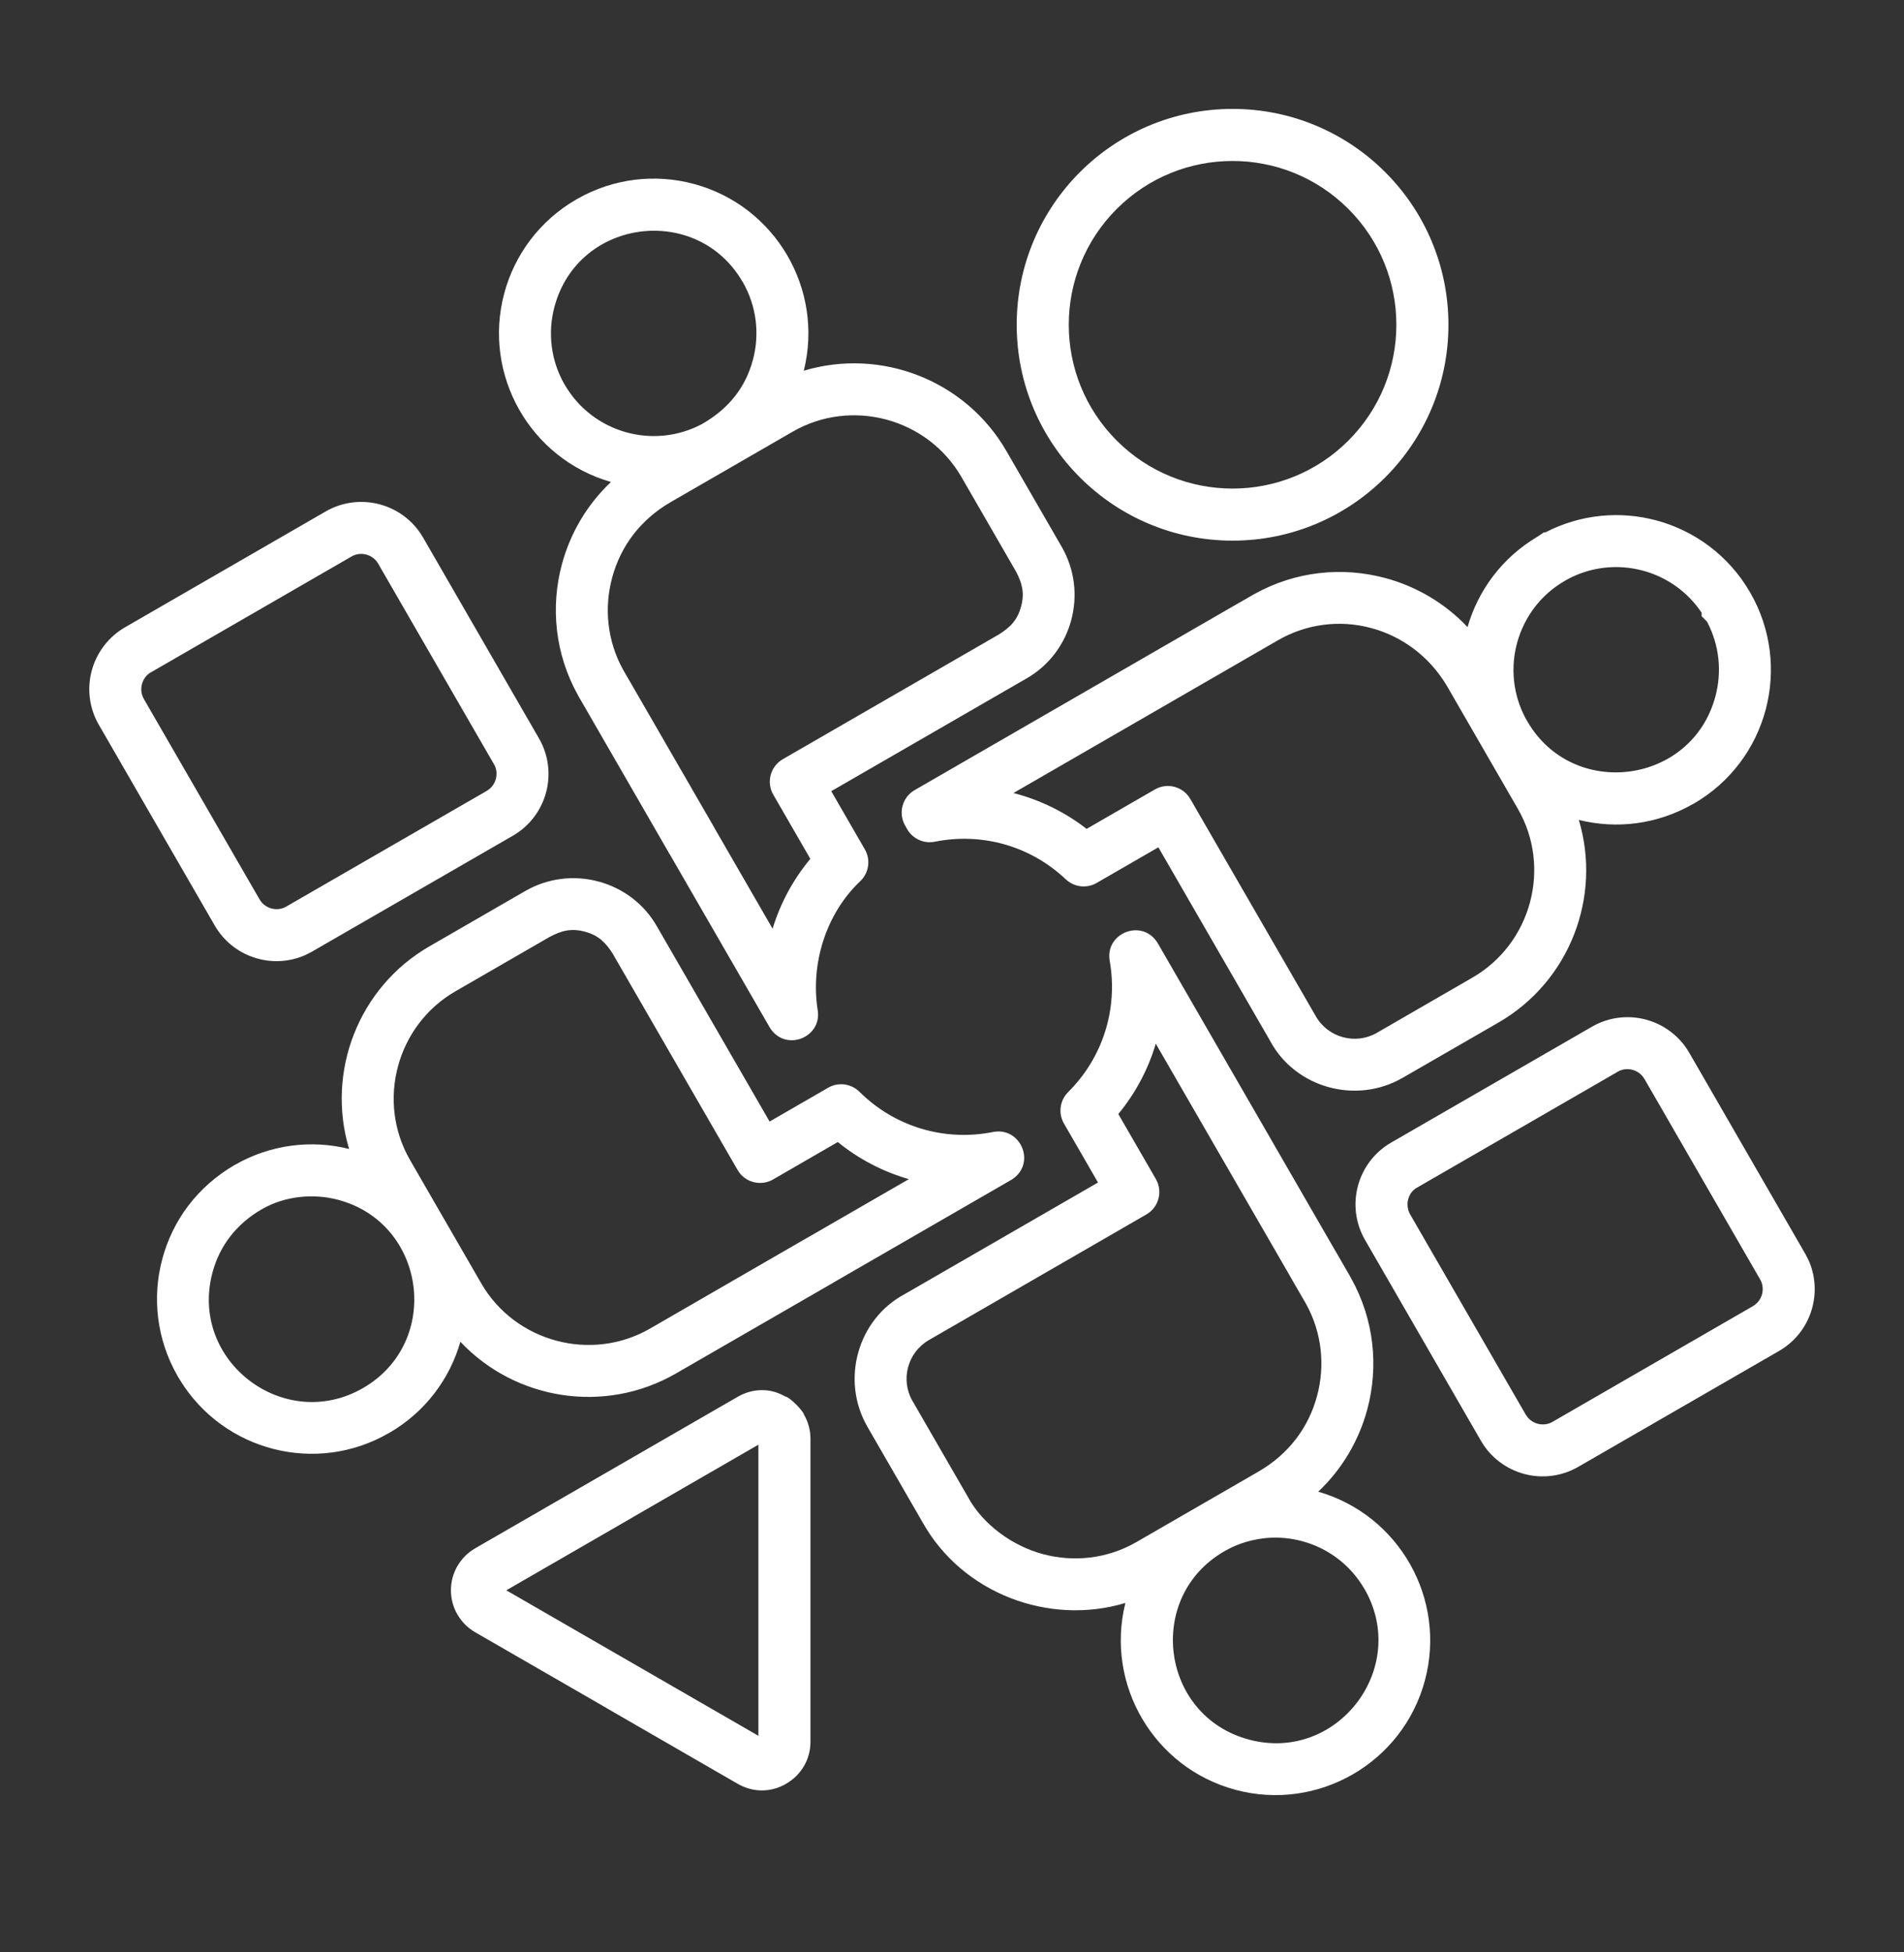
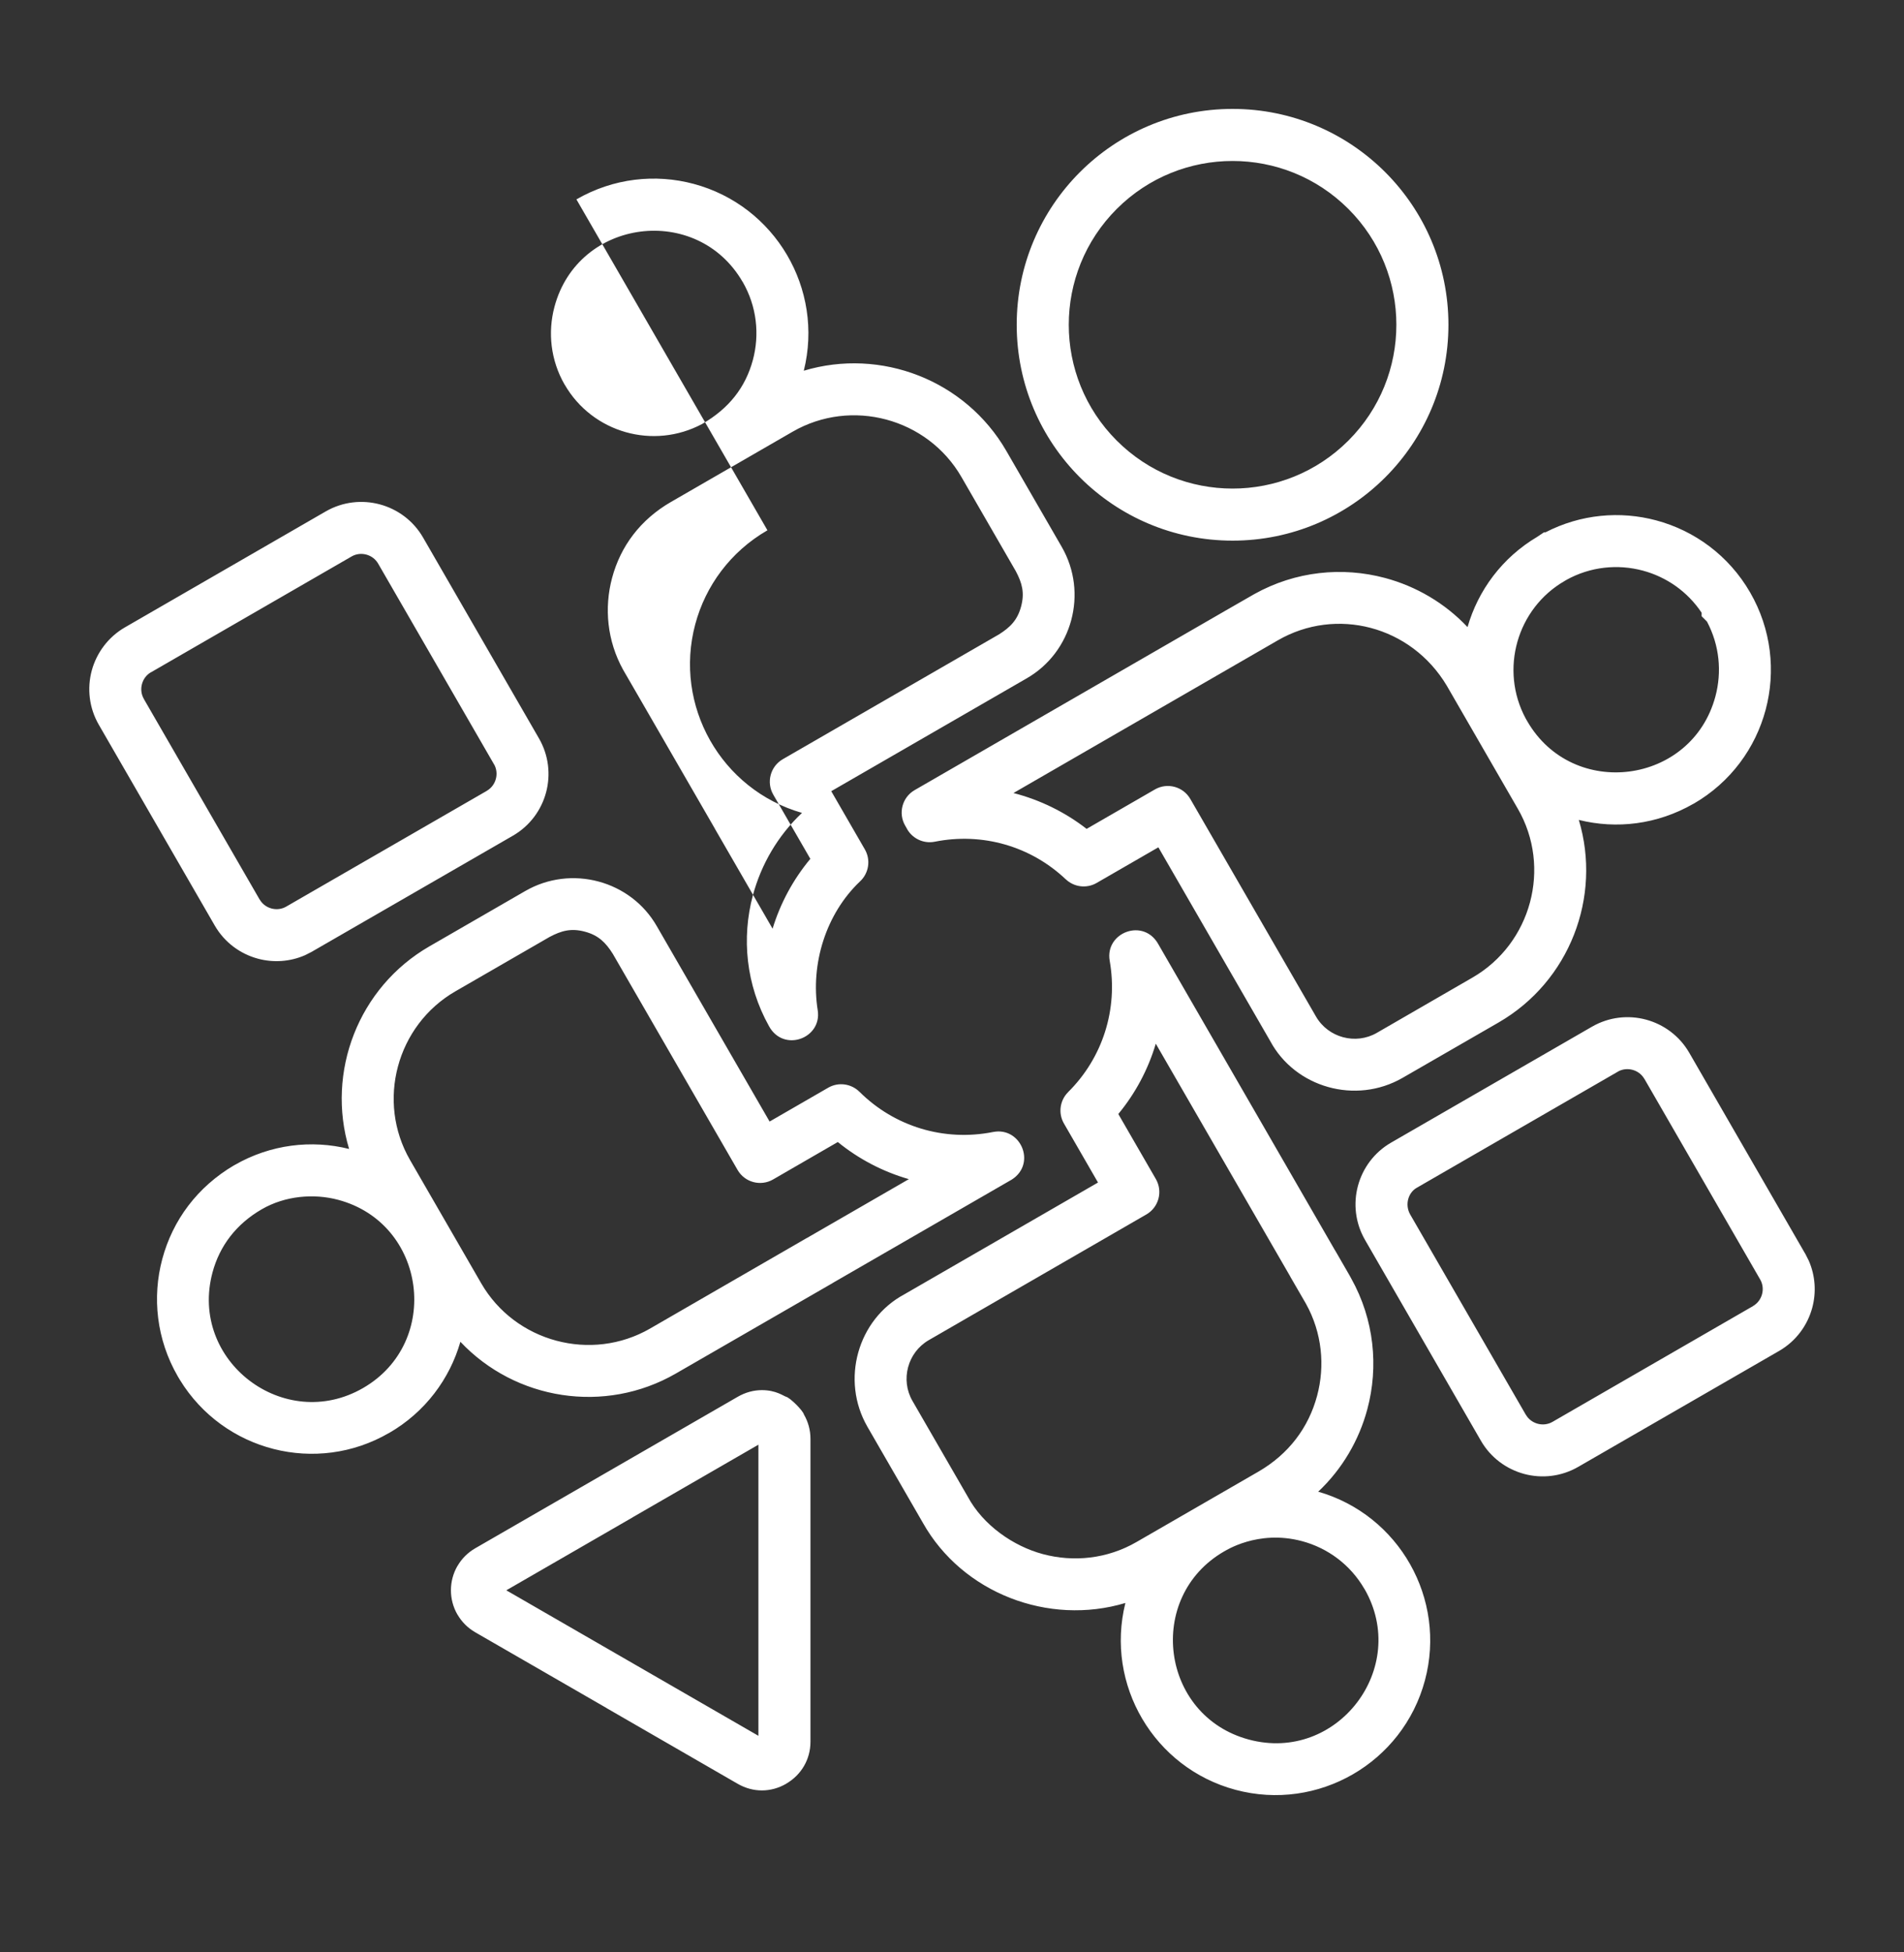
<svg xmlns="http://www.w3.org/2000/svg" xmlns:ns1="http://sodipodi.sourceforge.net/DTD/sodipodi-0.dtd" xmlns:ns2="http://www.inkscape.org/namespaces/inkscape" version="1.1" x="0px" y="0px" viewBox="0 0 512 525" xml:space="preserve" id="svg2" ns1:docname="noun-diversity-6048417.svg" width="512" height="525">
  <rect x="0" y="0" width="512" height="525" fill="#333333" stroke="none" />
  <defs id="defs2" />
  <ns1:namedview id="namedview2" pagecolor="#ffffff" bordercolor="#000000" borderopacity="0.25" ns2:showpageshadow="2" ns2:pageopacity="0.0" ns2:pagecheckerboard="0" ns2:deskcolor="#d1d1d1">
    <ns2:page x="0" y="0" width="512" height="525" id="page2" margin="0" bleed="0" />
  </ns1:namedview>
  <style type="text/css" id="style1">
	.st0{fill-rule:evenodd;clip-rule:evenodd;}
</style>
  <g id="g1" style="fill:#ffffff">
-     <path class="st0" d="m 155.004,53.617 c 9.952,-5.746 21.277,-6.918 31.539,-4.168 21.9,5.868 35.084,28.248 29.604,50.239 20.675,-6.219 43.444,2.479 54.47,21.578 l 14.877,25.767 c 7.167,12.388 2.843,28.409 -9.488,35.426 l -52.477,30.298 9.029,15.638 c 1.672,2.887 1.045,6.475 -1.316,8.641 -9.121,8.679 -13.336,22.126 -11.354,34.626 1.204,7.592 -9.207,11.422 -13.098,4.281 l -26.662,-46.181 -0.012,0.007 -24.116,-41.8 -0.013,0.008 -0.562,-1.016 c -6.198,-11.107 -7.407,-23.721 -4.338,-35.173 2.233,-8.336 6.729,-16.07 13.209,-22.175 -21.776,-6.256 -34.562,-28.857 -28.698,-50.744 2.751,-10.268 9.438,-19.497 19.406,-25.252 z m 219.072,253.64 54.005,-31.164 c 4.58,-2.644 9.803,-3.18 14.527,-1.915 4.741,1.271 9.006,4.347 11.647,8.921 l 31.152,53.985 0.012,-0.007 0.957,1.889 c 1.802,4.1 2.055,8.568 0.958,12.664 -1.27,4.741 -4.346,9.005 -8.921,11.646 l -54.005,31.164 c -4.58,2.644 -9.803,3.181 -14.527,1.915 -4.741,-1.271 -9.005,-4.347 -11.647,-8.921 l -31.165,-54.006 c -2.643,-4.58 -3.18,-9.802 -1.914,-14.525 1.27,-4.74 4.347,-9.004 8.921,-11.646 z m 60.971,-19.09 0.007,0.012 -53.978,31.164 c -2.351,1.265 -3.354,4.478 -1.92,7.142 l 31.152,53.957 0.012,-0.007 c 1.432,2.481 4.697,3.332 7.142,1.92 l 53.958,-31.152 -0.007,-0.012 c 2.469,-1.426 3.331,-4.67 1.92,-7.114 l -31.152,-53.985 -0.012,0.007 c -1.428,-2.473 -4.679,-3.327 -7.122,-1.932 z m -55.891,38.318 z m -12.086,6.945 z m -149.13,53.463 v 81.477 c 0,4.695 -2.432,8.901 -6.537,11.28 l 0.007,0.012 c -4.137,2.389 -8.923,2.389 -13.06,0 l -35.28,-20.369 0.007,-0.012 -35.287,-20.357 c -2.015,-1.164 -3.631,-2.793 -4.769,-4.757 l -0.012,0.007 c -2.335,-4.043 -2.335,-9.039 0,-13.083 l 0.012,0.007 c 1.137,-1.963 2.754,-3.593 4.769,-4.757 l 70.588,-40.738 c 2.069,-1.194 4.287,-1.792 6.503,-1.792 3.83,0 5.86,1.612 6.53,1.792 1.072,0.287 4.477,3.643 4.781,4.777 1.139,1.975 1.748,4.192 1.748,6.513 z m -14,40.739 v -39.146 l -33.878,19.559 0.007,0.012 -33.918,19.583 67.789,39.123 z M 33.588,168.705 c -4.498,2.596 -7.647,6.889 -8.921,11.646 -1.269,4.736 -0.733,9.968 1.915,14.554 l 31.164,53.978 c 2.641,4.574 6.906,7.651 11.646,8.921 4.096,1.098 8.564,0.844 12.664,-0.958 l 1.89,-0.957 -0.007,-0.012 53.985,-31.152 c 4.574,-2.641 7.651,-6.905 8.921,-11.647 1.266,-4.724 0.729,-9.947 -1.915,-14.527 l -31.164,-54.005 c -5.282,-9.149 -17.029,-12.301 -26.201,-7.006 z m 60.978,-19.078 -53.978,31.164 -0.007,-0.012 c -2.45,1.41 -3.328,4.677 -1.914,7.126 l -0.012,0.007 31.164,53.978 0.012,-0.007 c 1.425,2.469 4.67,3.332 7.114,1.92 l 53.985,-31.152 -0.007,-0.012 c 2.473,-1.428 3.327,-4.679 1.932,-7.122 l -0.012,0.007 -31.164,-53.978 c -1.424,-2.468 -4.669,-3.331 -7.113,-1.919 z M 331.447,29.287 c -32.056,0 -58.046,25.99 -58.046,58.046 0,32.056 25.99,58.046 58.046,58.046 32.055,0 58.046,-25.99 58.046,-58.046 0,-32.056 -25.99,-58.046 -58.046,-58.046 z m 31.145,26.9 c -17.2,-17.2 -45.091,-17.2 -62.292,0 -17.2,17.2 -17.2,45.091 0,62.292 17.2,17.2 45.092,17.2 62.292,0 17.201,-17.201 17.201,-45.092 0,-62.292 z M 48.367,371.046 c 11.781,19.245 36.774,25.6 56.252,14.282 l 0.007,0.012 c 9.713,-5.608 16.307,-14.541 19.177,-24.529 14.793,15.701 38.836,19.565 57.955,8.528 l 42.199,-24.348 -0.007,-0.012 47.386,-27.358 c 7.747,-4.006 3.4,-14.753 -4.295,-13.221 -13.109,2.61 -26.484,-1.418 -35.926,-10.821 l -0.006,0.006 c -2.173,-2.163 -5.602,-2.701 -8.388,-1.1 l -15.769,9.104 -30.304,-52.489 c -7.018,-12.33 -23.038,-16.656 -35.426,-9.488 l -25.767,14.876 c -19.098,11.027 -27.797,33.795 -21.578,54.47 -10.073,-2.511 -21.107,-1.264 -30.832,4.35 l -0.022,0.012 -0.006,-0.011 c -9.972,5.851 -16.587,14.832 -19.379,25.253 -2.75,10.262 -1.577,21.587 4.168,31.539 z m 71.248,-42.908 0.001,-10e-4 0.001,10e-4 h -0.002 l 9.78,16.939 c 9.137,15.826 29.626,21.293 45.417,12.176 l 42.145,-24.348 0.007,0.012 27.431,-15.837 c -7.007,-2.016 -13.491,-5.416 -19.104,-9.983 l -17.402,10.063 c -3.337,1.933 -7.61,0.794 -9.543,-2.543 l -33.549,-58.109 c -1.928,-3.078 -3.895,-5.008 -7.51,-5.976 -3.695,-0.99 -6.31,-0.276 -9.51,1.423 l -25.323,14.62 c -15.81,9.128 -21.3,29.596 -12.176,45.389 z m -62.471,14.034 c 1.917,-7.154 6.39,-13.033 13.253,-16.997 l 10e-4,10e-4 0.001,-10e-4 -0.001,-0.001 c 6.296,-3.637 13.996,-4.288 20.575,-2.526 23.714,6.354 27.891,38.345 6.652,50.605 -21.164,12.219 -46.861,-7.27 -40.481,-31.081 z m 272.041,75.003 c -21.208,12.251 -17.127,44.234 6.652,50.605 23.755,6.365 43.311,-19.288 31.094,-40.487 l -0.012,0.007 c -3.814,-6.606 -9.947,-11.041 -16.777,-12.872 -12.012,-3.219 -20.821,2.747 -20.957,2.747 z m -26.56,13.874 c -5.482,21.99 7.729,44.379 29.603,50.239 22.17,5.94 45,-7.23 50.946,-29.422 5.865,-21.887 -6.922,-44.488 -28.698,-50.744 6.481,-6.105 10.976,-13.839 13.21,-22.175 3.069,-11.453 1.861,-24.066 -4.338,-35.173 l -0.562,-1.016 -10e-4,0.001 -3.736,-6.47 -0.012,0.007 -20.38,-35.328 -27.102,-46.942 c -3.944,-7.334 -14.49,-3.301 -13.148,4.331 2.285,12.997 -1.873,26.101 -11.193,35.324 l 0.006,0.006 c -2.186,2.171 -2.735,5.618 -1.127,8.415 l 9.17,15.883 -52.118,30.09 c -12.461,6.691 -17.166,22.987 -9.866,35.629 l 14.875,25.764 c 10.621,18.924 33.805,27.797 54.471,21.581 z m 3.005,-16.401 32.71,-18.885 0.02,-0.014 10e-4,0.002 c 8.169,-4.722 13.521,-11.847 15.816,-20.412 2.163,-8.073 1.34,-16.931 -2.969,-24.71 l -0.072,-0.105 0.01,-0.007 -4.185,-7.227 0.012,-0.007 -36.173,-62.629 c -2.063,6.949 -5.493,13.359 -10.077,18.912 l 10.102,17.498 c 1.918,3.337 0.767,7.598 -2.57,9.516 l -58.501,33.791 c -5.702,3.299 -7.664,10.665 -4.391,16.335 l 14.877,25.766 c 4.144,7.701 12.283,13.317 20.192,15.435 8.258,2.213 17.324,1.303 25.198,-3.259 z m 104.63,-221.456 0.2,0.347 0.001,-10e-4 0.24,0.418 c 12.246,21.183 44.228,17.043 50.586,-6.686 1.756,-6.553 1.126,-13.737 -2.272,-20.127 l -1.432,-1.432 v -0.939 c -3.84,-5.757 -9.534,-9.647 -15.819,-11.331 -6.708,-1.797 -14.078,-1.094 -20.581,2.519 l 0.006,0.009 -0.384,0.219 c -12.925,7.427 -17.58,23.898 -10.545,37.004 z m 14.296,27.291 c 10.115,2.521 21.086,1.257 30.853,-4.362 l 0.007,0.012 c 19.953,-11.52 26.673,-36.967 15.21,-56.82 -5.743,-9.947 -14.973,-16.624 -25.253,-19.379 -9.665,-2.59 -20.271,-1.7 -29.786,3.211 h -0.399 l -1.765,1.176 0.003,0.004 c -9.504,5.62 -15.964,14.449 -18.796,24.306 -6.106,-6.48 -13.839,-10.976 -22.175,-13.21 -11.452,-3.069 -24.066,-1.86 -35.173,4.338 l -7.485,4.299 -83.848,48.41 c -3.337,1.933 -4.476,6.206 -2.543,9.543 l 0.315,0.546 c 1.362,2.784 4.47,4.417 7.652,3.783 12.775,-2.546 25.79,1.179 35.218,10.115 l 0.008,-0.008 c 2.177,2.073 5.538,2.567 8.277,0.992 l 16.617,-9.594 30.09,52.118 c 6.685,12.45 22.96,17.165 35.602,9.866 l 25.794,-14.876 c 19.103,-11.039 27.797,-33.794 21.577,-54.47 z m -16.401,-3.006 -9.338,-16.175 -0.002,0.001 -0.219,-0.383 -9.559,-16.557 C 379.42,168.282 359.29,163.128 343.621,172.187 l -71.094,41.062 c 7.175,1.843 13.867,5.133 19.672,9.639 l 18.373,-10.608 c 3.337,-1.918 7.598,-0.767 9.516,2.57 l 33.791,58.501 c 3.305,5.713 10.692,7.664 16.361,4.39 l 25.74,-14.876 c 15.806,-9.143 21.306,-29.591 12.175,-45.388 z m -211.541,-91.846 -16.202,9.357 -0.001,-0.002 c -8.168,4.722 -13.521,11.848 -15.816,20.412 -2.163,8.073 -1.339,16.931 2.97,24.71 l 0.071,0.105 -0.01,0.007 4.184,7.227 20.393,35.321 -0.012,0.007 15.562,26.954 c 2.108,-6.906 5.563,-13.278 10.152,-18.784 l -9.956,-17.244 c -1.933,-3.337 -0.794,-7.61 2.543,-9.543 l 58.109,-33.55 c 3.078,-1.928 5.007,-3.893 5.976,-7.51 0.99,-3.695 0.276,-6.31 -1.423,-9.51 l -14.62,-25.323 c -9.128,-15.81 -29.597,-21.299 -45.389,-12.176 z m -7.755,-11.65 c 7.068,-4.081 11.6,-9.739 13.598,-17.196 1.833,-6.841 1.065,-14.369 -2.735,-20.965 l -0.012,0.007 c -12.228,-21.178 -44.225,-17.158 -50.605,6.652 -1.833,6.841 -1.066,14.369 2.735,20.965 l 0.012,-0.007 c 7.48,12.955 23.913,17.575 37.007,10.544 z" id="path1" style="fill:#ffffff" />
+     <path class="st0" d="m 155.004,53.617 c 9.952,-5.746 21.277,-6.918 31.539,-4.168 21.9,5.868 35.084,28.248 29.604,50.239 20.675,-6.219 43.444,2.479 54.47,21.578 l 14.877,25.767 c 7.167,12.388 2.843,28.409 -9.488,35.426 l -52.477,30.298 9.029,15.638 c 1.672,2.887 1.045,6.475 -1.316,8.641 -9.121,8.679 -13.336,22.126 -11.354,34.626 1.204,7.592 -9.207,11.422 -13.098,4.281 c -6.198,-11.107 -7.407,-23.721 -4.338,-35.173 2.233,-8.336 6.729,-16.07 13.209,-22.175 -21.776,-6.256 -34.562,-28.857 -28.698,-50.744 2.751,-10.268 9.438,-19.497 19.406,-25.252 z m 219.072,253.64 54.005,-31.164 c 4.58,-2.644 9.803,-3.18 14.527,-1.915 4.741,1.271 9.006,4.347 11.647,8.921 l 31.152,53.985 0.012,-0.007 0.957,1.889 c 1.802,4.1 2.055,8.568 0.958,12.664 -1.27,4.741 -4.346,9.005 -8.921,11.646 l -54.005,31.164 c -4.58,2.644 -9.803,3.181 -14.527,1.915 -4.741,-1.271 -9.005,-4.347 -11.647,-8.921 l -31.165,-54.006 c -2.643,-4.58 -3.18,-9.802 -1.914,-14.525 1.27,-4.74 4.347,-9.004 8.921,-11.646 z m 60.971,-19.09 0.007,0.012 -53.978,31.164 c -2.351,1.265 -3.354,4.478 -1.92,7.142 l 31.152,53.957 0.012,-0.007 c 1.432,2.481 4.697,3.332 7.142,1.92 l 53.958,-31.152 -0.007,-0.012 c 2.469,-1.426 3.331,-4.67 1.92,-7.114 l -31.152,-53.985 -0.012,0.007 c -1.428,-2.473 -4.679,-3.327 -7.122,-1.932 z m -55.891,38.318 z m -12.086,6.945 z m -149.13,53.463 v 81.477 c 0,4.695 -2.432,8.901 -6.537,11.28 l 0.007,0.012 c -4.137,2.389 -8.923,2.389 -13.06,0 l -35.28,-20.369 0.007,-0.012 -35.287,-20.357 c -2.015,-1.164 -3.631,-2.793 -4.769,-4.757 l -0.012,0.007 c -2.335,-4.043 -2.335,-9.039 0,-13.083 l 0.012,0.007 c 1.137,-1.963 2.754,-3.593 4.769,-4.757 l 70.588,-40.738 c 2.069,-1.194 4.287,-1.792 6.503,-1.792 3.83,0 5.86,1.612 6.53,1.792 1.072,0.287 4.477,3.643 4.781,4.777 1.139,1.975 1.748,4.192 1.748,6.513 z m -14,40.739 v -39.146 l -33.878,19.559 0.007,0.012 -33.918,19.583 67.789,39.123 z M 33.588,168.705 c -4.498,2.596 -7.647,6.889 -8.921,11.646 -1.269,4.736 -0.733,9.968 1.915,14.554 l 31.164,53.978 c 2.641,4.574 6.906,7.651 11.646,8.921 4.096,1.098 8.564,0.844 12.664,-0.958 l 1.89,-0.957 -0.007,-0.012 53.985,-31.152 c 4.574,-2.641 7.651,-6.905 8.921,-11.647 1.266,-4.724 0.729,-9.947 -1.915,-14.527 l -31.164,-54.005 c -5.282,-9.149 -17.029,-12.301 -26.201,-7.006 z m 60.978,-19.078 -53.978,31.164 -0.007,-0.012 c -2.45,1.41 -3.328,4.677 -1.914,7.126 l -0.012,0.007 31.164,53.978 0.012,-0.007 c 1.425,2.469 4.67,3.332 7.114,1.92 l 53.985,-31.152 -0.007,-0.012 c 2.473,-1.428 3.327,-4.679 1.932,-7.122 l -0.012,0.007 -31.164,-53.978 c -1.424,-2.468 -4.669,-3.331 -7.113,-1.919 z M 331.447,29.287 c -32.056,0 -58.046,25.99 -58.046,58.046 0,32.056 25.99,58.046 58.046,58.046 32.055,0 58.046,-25.99 58.046,-58.046 0,-32.056 -25.99,-58.046 -58.046,-58.046 z m 31.145,26.9 c -17.2,-17.2 -45.091,-17.2 -62.292,0 -17.2,17.2 -17.2,45.091 0,62.292 17.2,17.2 45.092,17.2 62.292,0 17.201,-17.201 17.201,-45.092 0,-62.292 z M 48.367,371.046 c 11.781,19.245 36.774,25.6 56.252,14.282 l 0.007,0.012 c 9.713,-5.608 16.307,-14.541 19.177,-24.529 14.793,15.701 38.836,19.565 57.955,8.528 l 42.199,-24.348 -0.007,-0.012 47.386,-27.358 c 7.747,-4.006 3.4,-14.753 -4.295,-13.221 -13.109,2.61 -26.484,-1.418 -35.926,-10.821 l -0.006,0.006 c -2.173,-2.163 -5.602,-2.701 -8.388,-1.1 l -15.769,9.104 -30.304,-52.489 c -7.018,-12.33 -23.038,-16.656 -35.426,-9.488 l -25.767,14.876 c -19.098,11.027 -27.797,33.795 -21.578,54.47 -10.073,-2.511 -21.107,-1.264 -30.832,4.35 l -0.022,0.012 -0.006,-0.011 c -9.972,5.851 -16.587,14.832 -19.379,25.253 -2.75,10.262 -1.577,21.587 4.168,31.539 z m 71.248,-42.908 0.001,-10e-4 0.001,10e-4 h -0.002 l 9.78,16.939 c 9.137,15.826 29.626,21.293 45.417,12.176 l 42.145,-24.348 0.007,0.012 27.431,-15.837 c -7.007,-2.016 -13.491,-5.416 -19.104,-9.983 l -17.402,10.063 c -3.337,1.933 -7.61,0.794 -9.543,-2.543 l -33.549,-58.109 c -1.928,-3.078 -3.895,-5.008 -7.51,-5.976 -3.695,-0.99 -6.31,-0.276 -9.51,1.423 l -25.323,14.62 c -15.81,9.128 -21.3,29.596 -12.176,45.389 z m -62.471,14.034 c 1.917,-7.154 6.39,-13.033 13.253,-16.997 l 10e-4,10e-4 0.001,-10e-4 -0.001,-0.001 c 6.296,-3.637 13.996,-4.288 20.575,-2.526 23.714,6.354 27.891,38.345 6.652,50.605 -21.164,12.219 -46.861,-7.27 -40.481,-31.081 z m 272.041,75.003 c -21.208,12.251 -17.127,44.234 6.652,50.605 23.755,6.365 43.311,-19.288 31.094,-40.487 l -0.012,0.007 c -3.814,-6.606 -9.947,-11.041 -16.777,-12.872 -12.012,-3.219 -20.821,2.747 -20.957,2.747 z m -26.56,13.874 c -5.482,21.99 7.729,44.379 29.603,50.239 22.17,5.94 45,-7.23 50.946,-29.422 5.865,-21.887 -6.922,-44.488 -28.698,-50.744 6.481,-6.105 10.976,-13.839 13.21,-22.175 3.069,-11.453 1.861,-24.066 -4.338,-35.173 l -0.562,-1.016 -10e-4,0.001 -3.736,-6.47 -0.012,0.007 -20.38,-35.328 -27.102,-46.942 c -3.944,-7.334 -14.49,-3.301 -13.148,4.331 2.285,12.997 -1.873,26.101 -11.193,35.324 l 0.006,0.006 c -2.186,2.171 -2.735,5.618 -1.127,8.415 l 9.17,15.883 -52.118,30.09 c -12.461,6.691 -17.166,22.987 -9.866,35.629 l 14.875,25.764 c 10.621,18.924 33.805,27.797 54.471,21.581 z m 3.005,-16.401 32.71,-18.885 0.02,-0.014 10e-4,0.002 c 8.169,-4.722 13.521,-11.847 15.816,-20.412 2.163,-8.073 1.34,-16.931 -2.969,-24.71 l -0.072,-0.105 0.01,-0.007 -4.185,-7.227 0.012,-0.007 -36.173,-62.629 c -2.063,6.949 -5.493,13.359 -10.077,18.912 l 10.102,17.498 c 1.918,3.337 0.767,7.598 -2.57,9.516 l -58.501,33.791 c -5.702,3.299 -7.664,10.665 -4.391,16.335 l 14.877,25.766 c 4.144,7.701 12.283,13.317 20.192,15.435 8.258,2.213 17.324,1.303 25.198,-3.259 z m 104.63,-221.456 0.2,0.347 0.001,-10e-4 0.24,0.418 c 12.246,21.183 44.228,17.043 50.586,-6.686 1.756,-6.553 1.126,-13.737 -2.272,-20.127 l -1.432,-1.432 v -0.939 c -3.84,-5.757 -9.534,-9.647 -15.819,-11.331 -6.708,-1.797 -14.078,-1.094 -20.581,2.519 l 0.006,0.009 -0.384,0.219 c -12.925,7.427 -17.58,23.898 -10.545,37.004 z m 14.296,27.291 c 10.115,2.521 21.086,1.257 30.853,-4.362 l 0.007,0.012 c 19.953,-11.52 26.673,-36.967 15.21,-56.82 -5.743,-9.947 -14.973,-16.624 -25.253,-19.379 -9.665,-2.59 -20.271,-1.7 -29.786,3.211 h -0.399 l -1.765,1.176 0.003,0.004 c -9.504,5.62 -15.964,14.449 -18.796,24.306 -6.106,-6.48 -13.839,-10.976 -22.175,-13.21 -11.452,-3.069 -24.066,-1.86 -35.173,4.338 l -7.485,4.299 -83.848,48.41 c -3.337,1.933 -4.476,6.206 -2.543,9.543 l 0.315,0.546 c 1.362,2.784 4.47,4.417 7.652,3.783 12.775,-2.546 25.79,1.179 35.218,10.115 l 0.008,-0.008 c 2.177,2.073 5.538,2.567 8.277,0.992 l 16.617,-9.594 30.09,52.118 c 6.685,12.45 22.96,17.165 35.602,9.866 l 25.794,-14.876 c 19.103,-11.039 27.797,-33.794 21.577,-54.47 z m -16.401,-3.006 -9.338,-16.175 -0.002,0.001 -0.219,-0.383 -9.559,-16.557 C 379.42,168.282 359.29,163.128 343.621,172.187 l -71.094,41.062 c 7.175,1.843 13.867,5.133 19.672,9.639 l 18.373,-10.608 c 3.337,-1.918 7.598,-0.767 9.516,2.57 l 33.791,58.501 c 3.305,5.713 10.692,7.664 16.361,4.39 l 25.74,-14.876 c 15.806,-9.143 21.306,-29.591 12.175,-45.388 z m -211.541,-91.846 -16.202,9.357 -0.001,-0.002 c -8.168,4.722 -13.521,11.848 -15.816,20.412 -2.163,8.073 -1.339,16.931 2.97,24.71 l 0.071,0.105 -0.01,0.007 4.184,7.227 20.393,35.321 -0.012,0.007 15.562,26.954 c 2.108,-6.906 5.563,-13.278 10.152,-18.784 l -9.956,-17.244 c -1.933,-3.337 -0.794,-7.61 2.543,-9.543 l 58.109,-33.55 c 3.078,-1.928 5.007,-3.893 5.976,-7.51 0.99,-3.695 0.276,-6.31 -1.423,-9.51 l -14.62,-25.323 c -9.128,-15.81 -29.597,-21.299 -45.389,-12.176 z m -7.755,-11.65 c 7.068,-4.081 11.6,-9.739 13.598,-17.196 1.833,-6.841 1.065,-14.369 -2.735,-20.965 l -0.012,0.007 c -12.228,-21.178 -44.225,-17.158 -50.605,6.652 -1.833,6.841 -1.066,14.369 2.735,20.965 l 0.012,-0.007 c 7.48,12.955 23.913,17.575 37.007,10.544 z" id="path1" style="fill:#ffffff" />
  </g>
</svg>